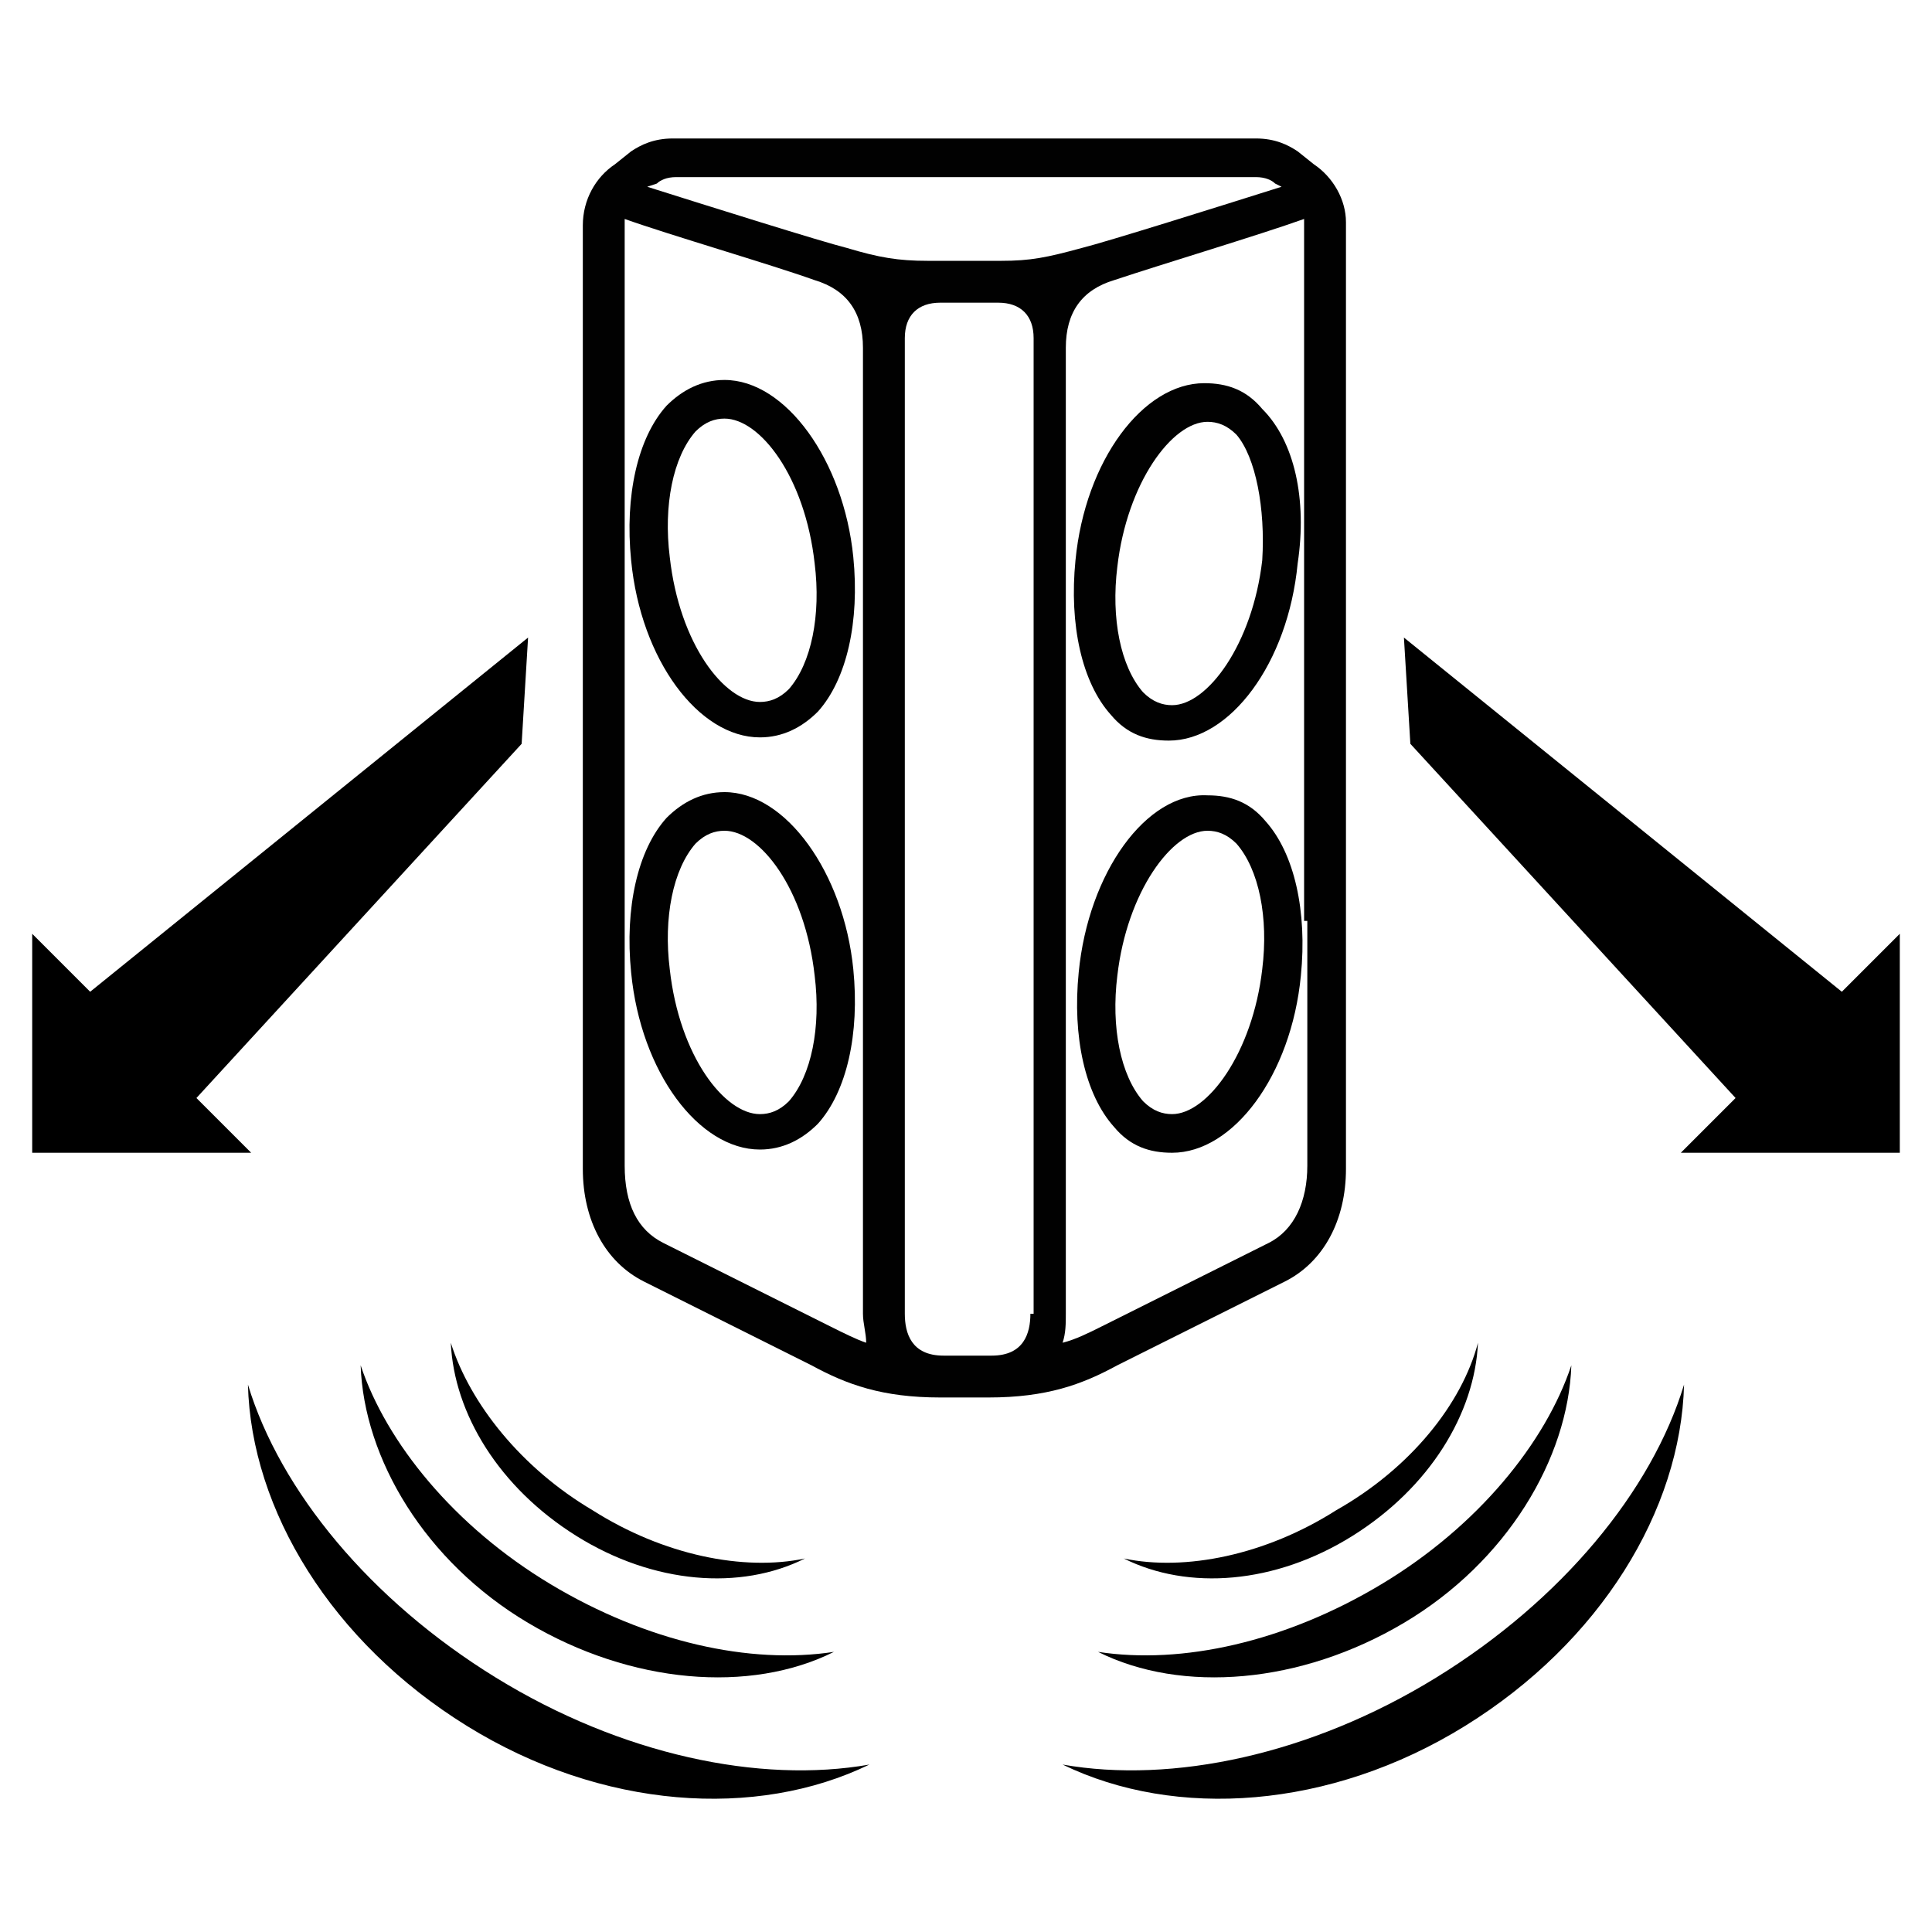
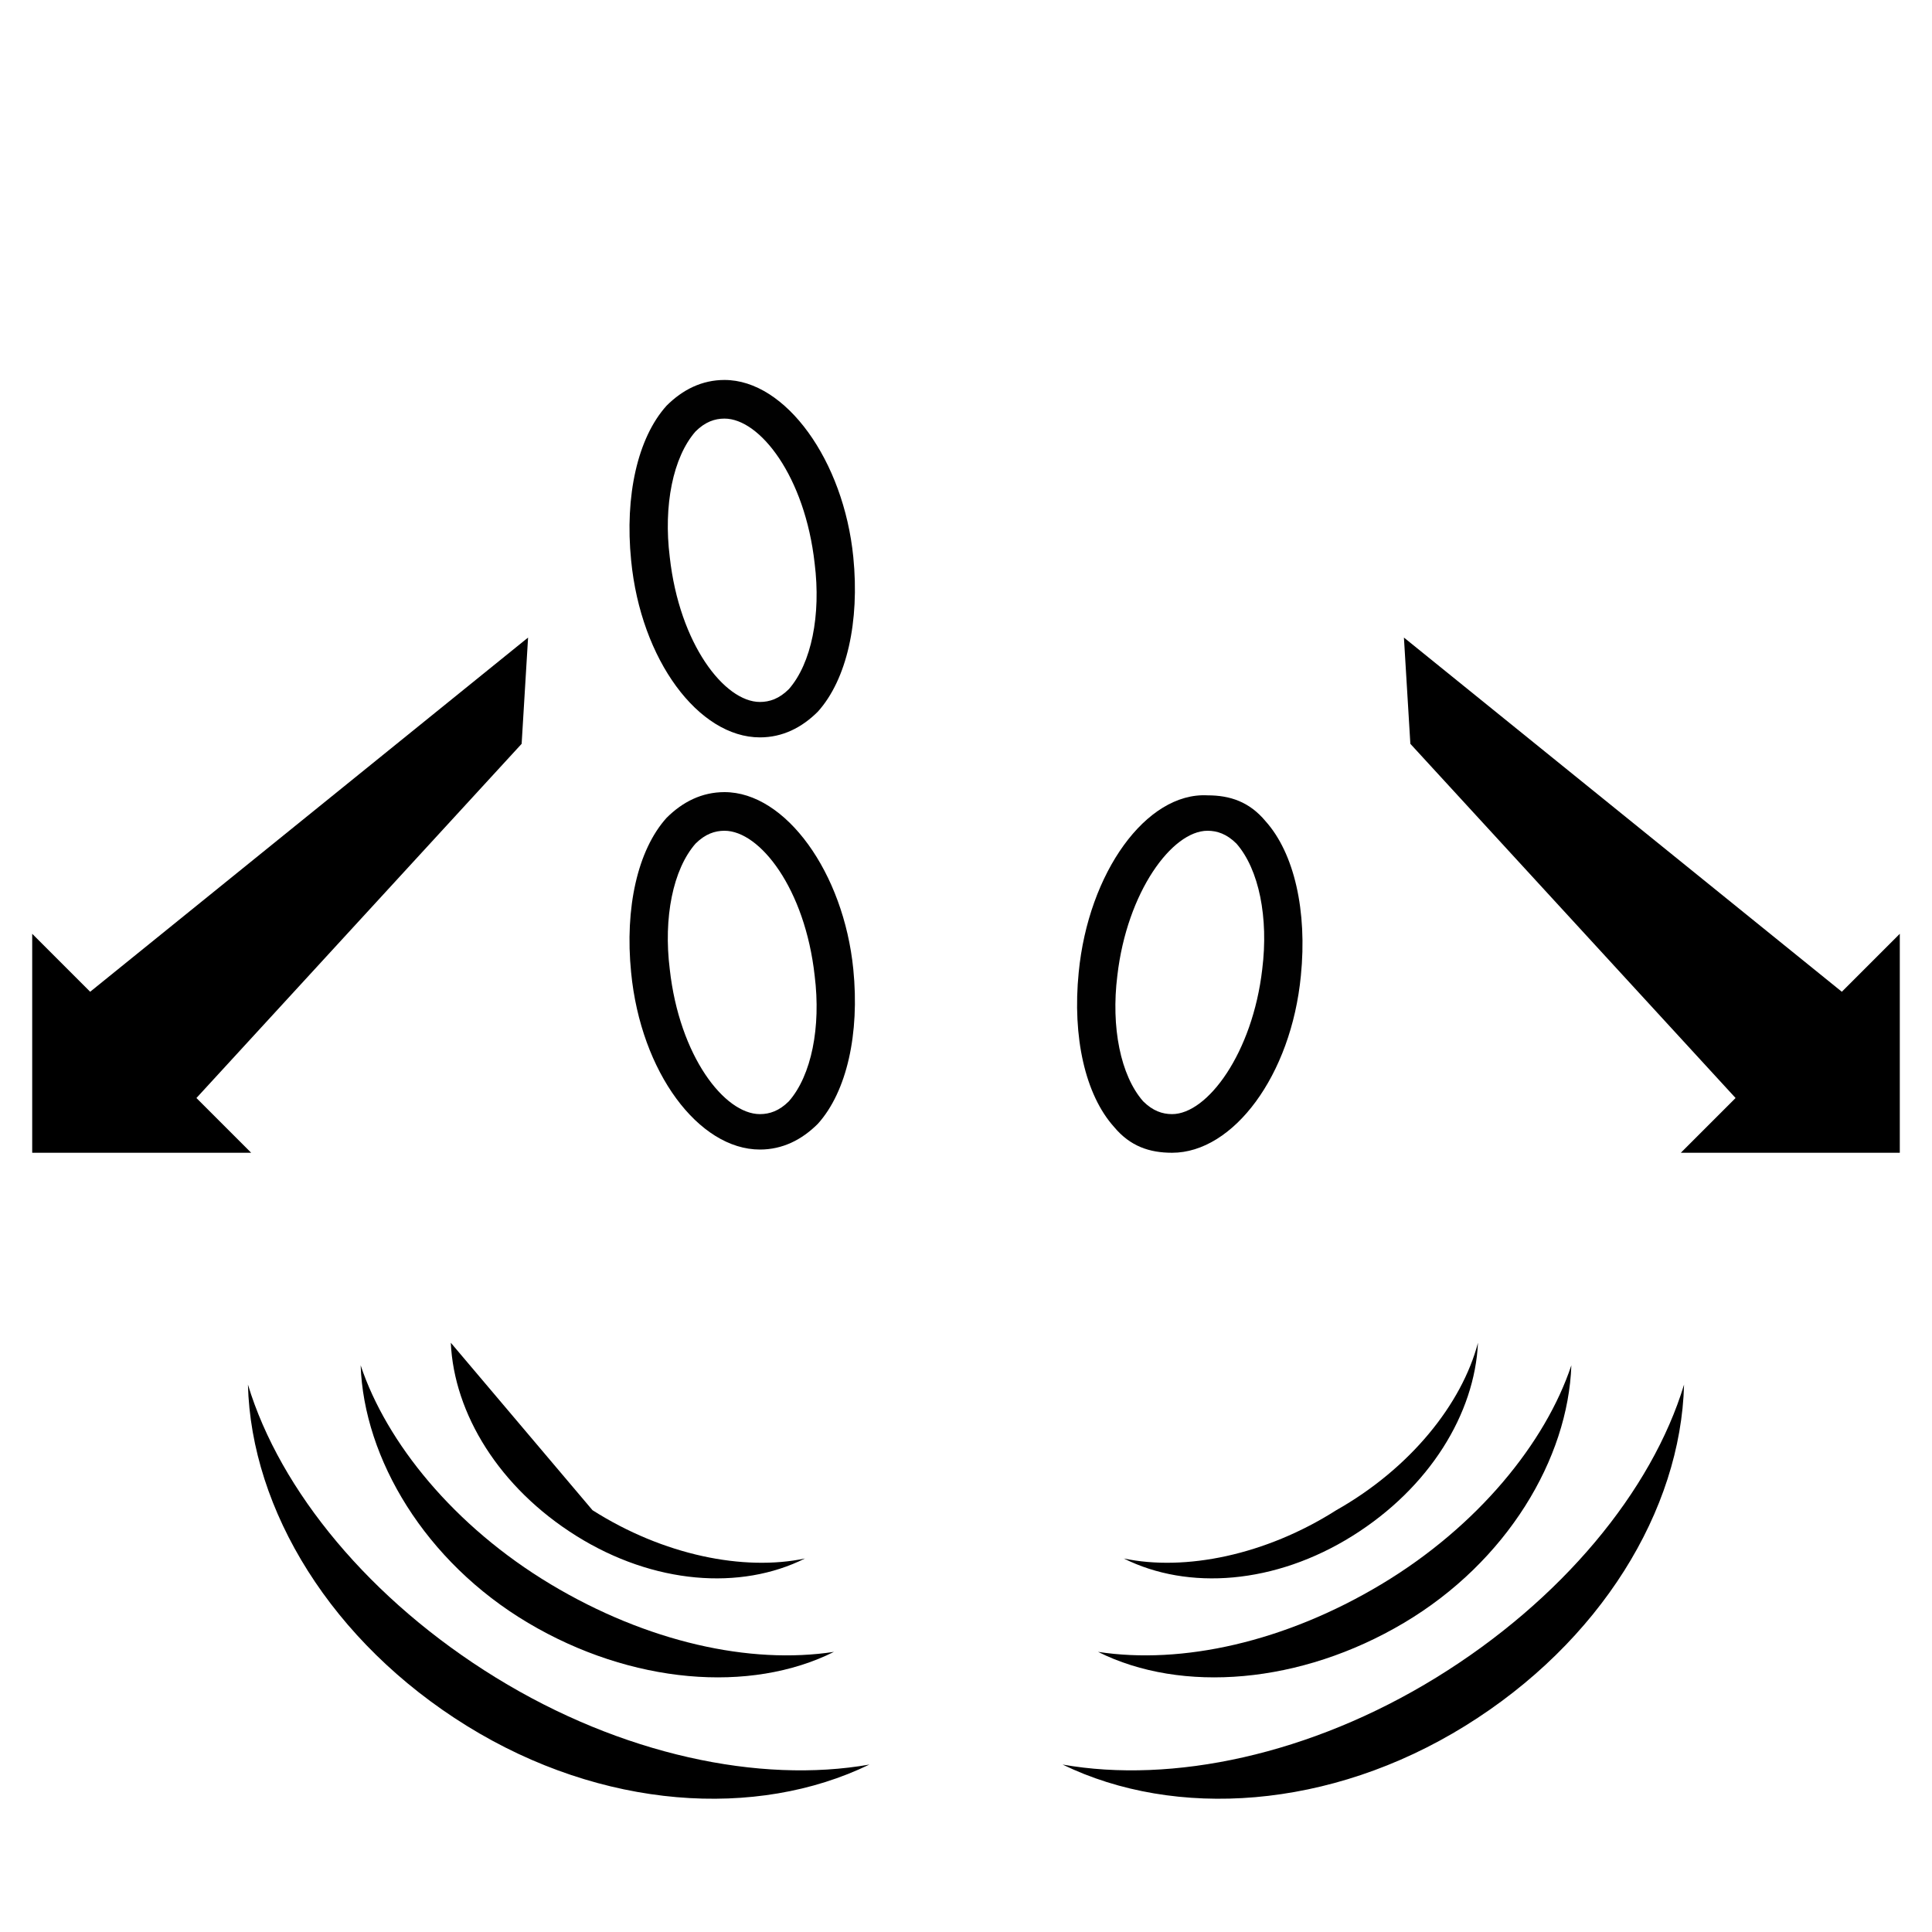
<svg xmlns="http://www.w3.org/2000/svg" version="1.1" x="0px" y="0px" viewBox="0 0 60 60" style="enable-background:new 0 0 60 60;" xml:space="preserve">
  <style type="text/css">
	.st0{display:none;}
	.st1{display:inline;}
	.st2{fill:#010101;}
</style>
  <g id="Layer_1" class="st0">
    <g id="XMLID_63_" class="st1">
      <polygon id="XMLID_211_" points="31.7,29.2 36,25 34.9,23.9 28.8,30 34.9,36.1 36,35 31.7,30.7 60,30.7 60,29.2   " />
-       <rect id="XMLID_379_" x="49.6" y="33.7" width="1.5" height="23.3" />
      <rect id="XMLID_380_" x="49.6" y="3" width="1.5" height="23.3" />
-       <rect id="XMLID_381_" x="55.5" y="33.7" width="1.5" height="23.3" />
      <rect id="XMLID_382_" x="55.5" y="3" width="1.5" height="23.3" />
      <polygon id="XMLID_383_" points="43.6,55.2 4.6,48.3 4.6,42.7 3.1,42 3.1,49.6 45.1,57 45.1,33.7 43.6,33.7   " />
      <polygon id="XMLID_384_" points="4.6,11.7 43.6,4.8 43.6,26.3 45.1,26.3 45.1,3 3.1,10.5 3.1,17.9 4.6,17.2   " />
      <path id="XMLID_387_" d="M24.8,37.8V22.1l-12.4-5.8L0,22.1v15.6l12.4,5.9L24.8,37.8z M23.2,23l-10.8,5.1L1.6,23L12.4,18L23.2,23z     M1.5,24.6l10.2,4.8v12.3L1.5,36.8V24.6z" />
    </g>
  </g>
  <g id="Layer_2">
    <g>
      <polygon points="16.4,19.8 2.8,30.8 1,29 1,35.8 7.8,35.8 6.1,34.1 16.2,23.1   " />
      <polygon points="57.2,30.8 43.6,19.8 43.8,23.1 53.9,34.1 52.2,35.8 59,35.8 59,29   " />
      <path class="st2" d="M22.5,11.8c-0.7,0-1.3,0.3-1.8,0.8c-0.9,1-1.3,2.8-1.1,4.8c0.3,3.1,2.1,5.5,4,5.5c0.7,0,1.3-0.3,1.8-0.8    c0.9-1,1.3-2.8,1.1-4.8C26.2,14.3,24.4,11.8,22.5,11.8 M24.5,21.4c-0.3,0.3-0.6,0.4-0.9,0.4c-1.1,0-2.5-1.8-2.8-4.5    c-0.2-1.6,0.1-3.1,0.8-3.9c0.3-0.3,0.6-0.4,0.9-0.4c1.1,0,2.5,1.8,2.8,4.5C25.5,19.1,25.2,20.6,24.5,21.4" />
      <path class="st2" d="M22.5,24.6c-0.7,0-1.3,0.3-1.8,0.8c-0.9,1-1.3,2.8-1.1,4.8c0.3,3.1,2.1,5.5,4,5.5c0.7,0,1.3-0.3,1.8-0.8    c0.9-1,1.3-2.8,1.1-4.8C26.2,27.1,24.4,24.6,22.5,24.6 M24.5,34.2c-0.3,0.3-0.6,0.4-0.9,0.4c-1.1,0-2.5-1.8-2.8-4.5    c-0.2-1.6,0.1-3.1,0.8-3.9c0.3-0.3,0.6-0.4,0.9-0.4c1.1,0,2.5,1.8,2.8,4.5C25.5,31.9,25.2,33.4,24.5,34.2" />
-       <path class="st2" d="M39.2,12.7c-0.5-0.6-1.1-0.8-1.8-0.8c-1.9,0-3.7,2.4-4,5.5c-0.2,2,0.2,3.8,1.1,4.8c0.5,0.6,1.1,0.8,1.8,0.8    c1.9,0,3.7-2.4,4-5.5C40.6,15.5,40.2,13.7,39.2,12.7 M39.2,17.4c-0.3,2.6-1.7,4.5-2.8,4.5c-0.3,0-0.6-0.1-0.9-0.4    c-0.7-0.8-1-2.3-0.8-3.9c0.3-2.6,1.7-4.5,2.8-4.5c0.3,0,0.6,0.1,0.9,0.4C39,14.2,39.3,15.8,39.2,17.4" />
      <path class="st2" d="M33.5,30.2c-0.2,2,0.2,3.8,1.1,4.8c0.5,0.6,1.1,0.8,1.8,0.8c1.9,0,3.7-2.4,4-5.5c0.2-2-0.2-3.8-1.1-4.8    c-0.5-0.6-1.1-0.8-1.8-0.8C35.6,24.6,33.8,27.1,33.5,30.2 M37.5,25.8c0.3,0,0.6,0.1,0.9,0.4c0.7,0.8,1,2.3,0.8,3.9    c-0.3,2.6-1.7,4.5-2.8,4.5c-0.3,0-0.6-0.1-0.9-0.4c-0.7-0.8-1-2.3-0.8-3.9C35,27.7,36.4,25.8,37.5,25.8" />
-       <path class="st2" d="M40.8,5.1l-0.5-0.4C40,4.5,39.6,4.3,39,4.3H20.9c-0.6,0-1,0.2-1.3,0.4l-0.5,0.4c-0.6,0.4-1,1.1-1,1.9v29.3    c0,1.6,0.7,2.9,1.9,3.5l5.2,2.6c1.1,0.6,2.2,1,4,1h1.5c1.8,0,2.9-0.4,4-1l5.2-2.6c1.2-0.6,1.9-1.9,1.9-3.5v-8.5v-0.4V6.9    C41.8,6.2,41.4,5.5,40.8,5.1 M20.4,5.7c0.1-0.1,0.3-0.2,0.6-0.2H39c0.3,0,0.5,0.1,0.6,0.2l0.2,0.1c-1.9,0.6-5.4,1.7-6.2,1.9    c-1.1,0.3-1.6,0.4-2.5,0.4h-2.3c-0.9,0-1.5-0.1-2.5-0.4c-0.8-0.2-4.3-1.3-6.2-1.9L20.4,5.7z M25.8,41.2l-5.2-2.6    c-0.8-0.4-1.2-1.2-1.2-2.4V6.9c0,0,0,0,0-0.1c1.4,0.5,4.5,1.4,5.9,1.9c1,0.3,1.5,1,1.5,2.1v30c0,0.3,0.1,0.6,0.1,0.9    C26.6,41.6,26.2,41.4,25.8,41.2 M32,40.8c0,0.6-0.2,1.3-1.2,1.3h-1.5c-1,0-1.2-0.7-1.2-1.3V10.5c0-0.7,0.4-1.1,1.1-1.1h1.8    c0.7,0,1.1,0.4,1.1,1.1V40.8z M40.6,28.6v7.6c0,1.1-0.4,2-1.2,2.4l-5.2,2.6c-0.4,0.2-0.8,0.4-1.2,0.5c0.1-0.3,0.1-0.6,0.1-0.9v-30    c0-1.1,0.5-1.8,1.5-2.1c1.5-0.5,4.5-1.4,5.9-1.9c0,0,0,0,0,0.1v19.4V28.6z" />
      <path d="M44.6,52.1c-3.9,2.4-8.2,3.3-11.6,2.7c3.5,1.7,8.3,1.4,12.5-1.2c4.2-2.6,6.7-6.7,6.8-10.6C51.3,46.3,48.5,49.7,44.6,52.1" />
      <path d="M42.9,49.2c-3,1.8-6.2,2.5-8.8,2.1c2.6,1.3,6.3,1,9.5-0.9c3.2-1.9,5.1-5.1,5.2-8C48,44.8,45.9,47.4,42.9,49.2" />
      <path d="M41.5,46.9c-2.2,1.4-4.7,1.9-6.6,1.5c2,1,4.7,0.8,7.1-0.7c2.4-1.5,3.8-3.8,3.9-6C45.4,43.6,43.8,45.6,41.5,46.9" />
      <path d="M15.4,52.1c3.9,2.4,8.2,3.3,11.6,2.7c-3.5,1.7-8.3,1.4-12.5-1.2C10.3,51,7.8,46.9,7.7,43C8.7,46.3,11.5,49.7,15.4,52.1" />
      <path d="M17.1,49.2c3,1.8,6.2,2.5,8.8,2.1c-2.6,1.3-6.3,1-9.5-0.9c-3.2-1.9-5.1-5.1-5.2-8C12,44.8,14.1,47.4,17.1,49.2" />
-       <path d="M18.4,46.9c2.2,1.4,4.7,1.9,6.6,1.5c-2,1-4.7,0.8-7.1-0.7c-2.4-1.5-3.8-3.8-3.9-6C14.6,43.6,16.2,45.6,18.4,46.9" />
+       <path d="M18.4,46.9c2.2,1.4,4.7,1.9,6.6,1.5c-2,1-4.7,0.8-7.1-0.7c-2.4-1.5-3.8-3.8-3.9-6" />
    </g>
  </g>
</svg>